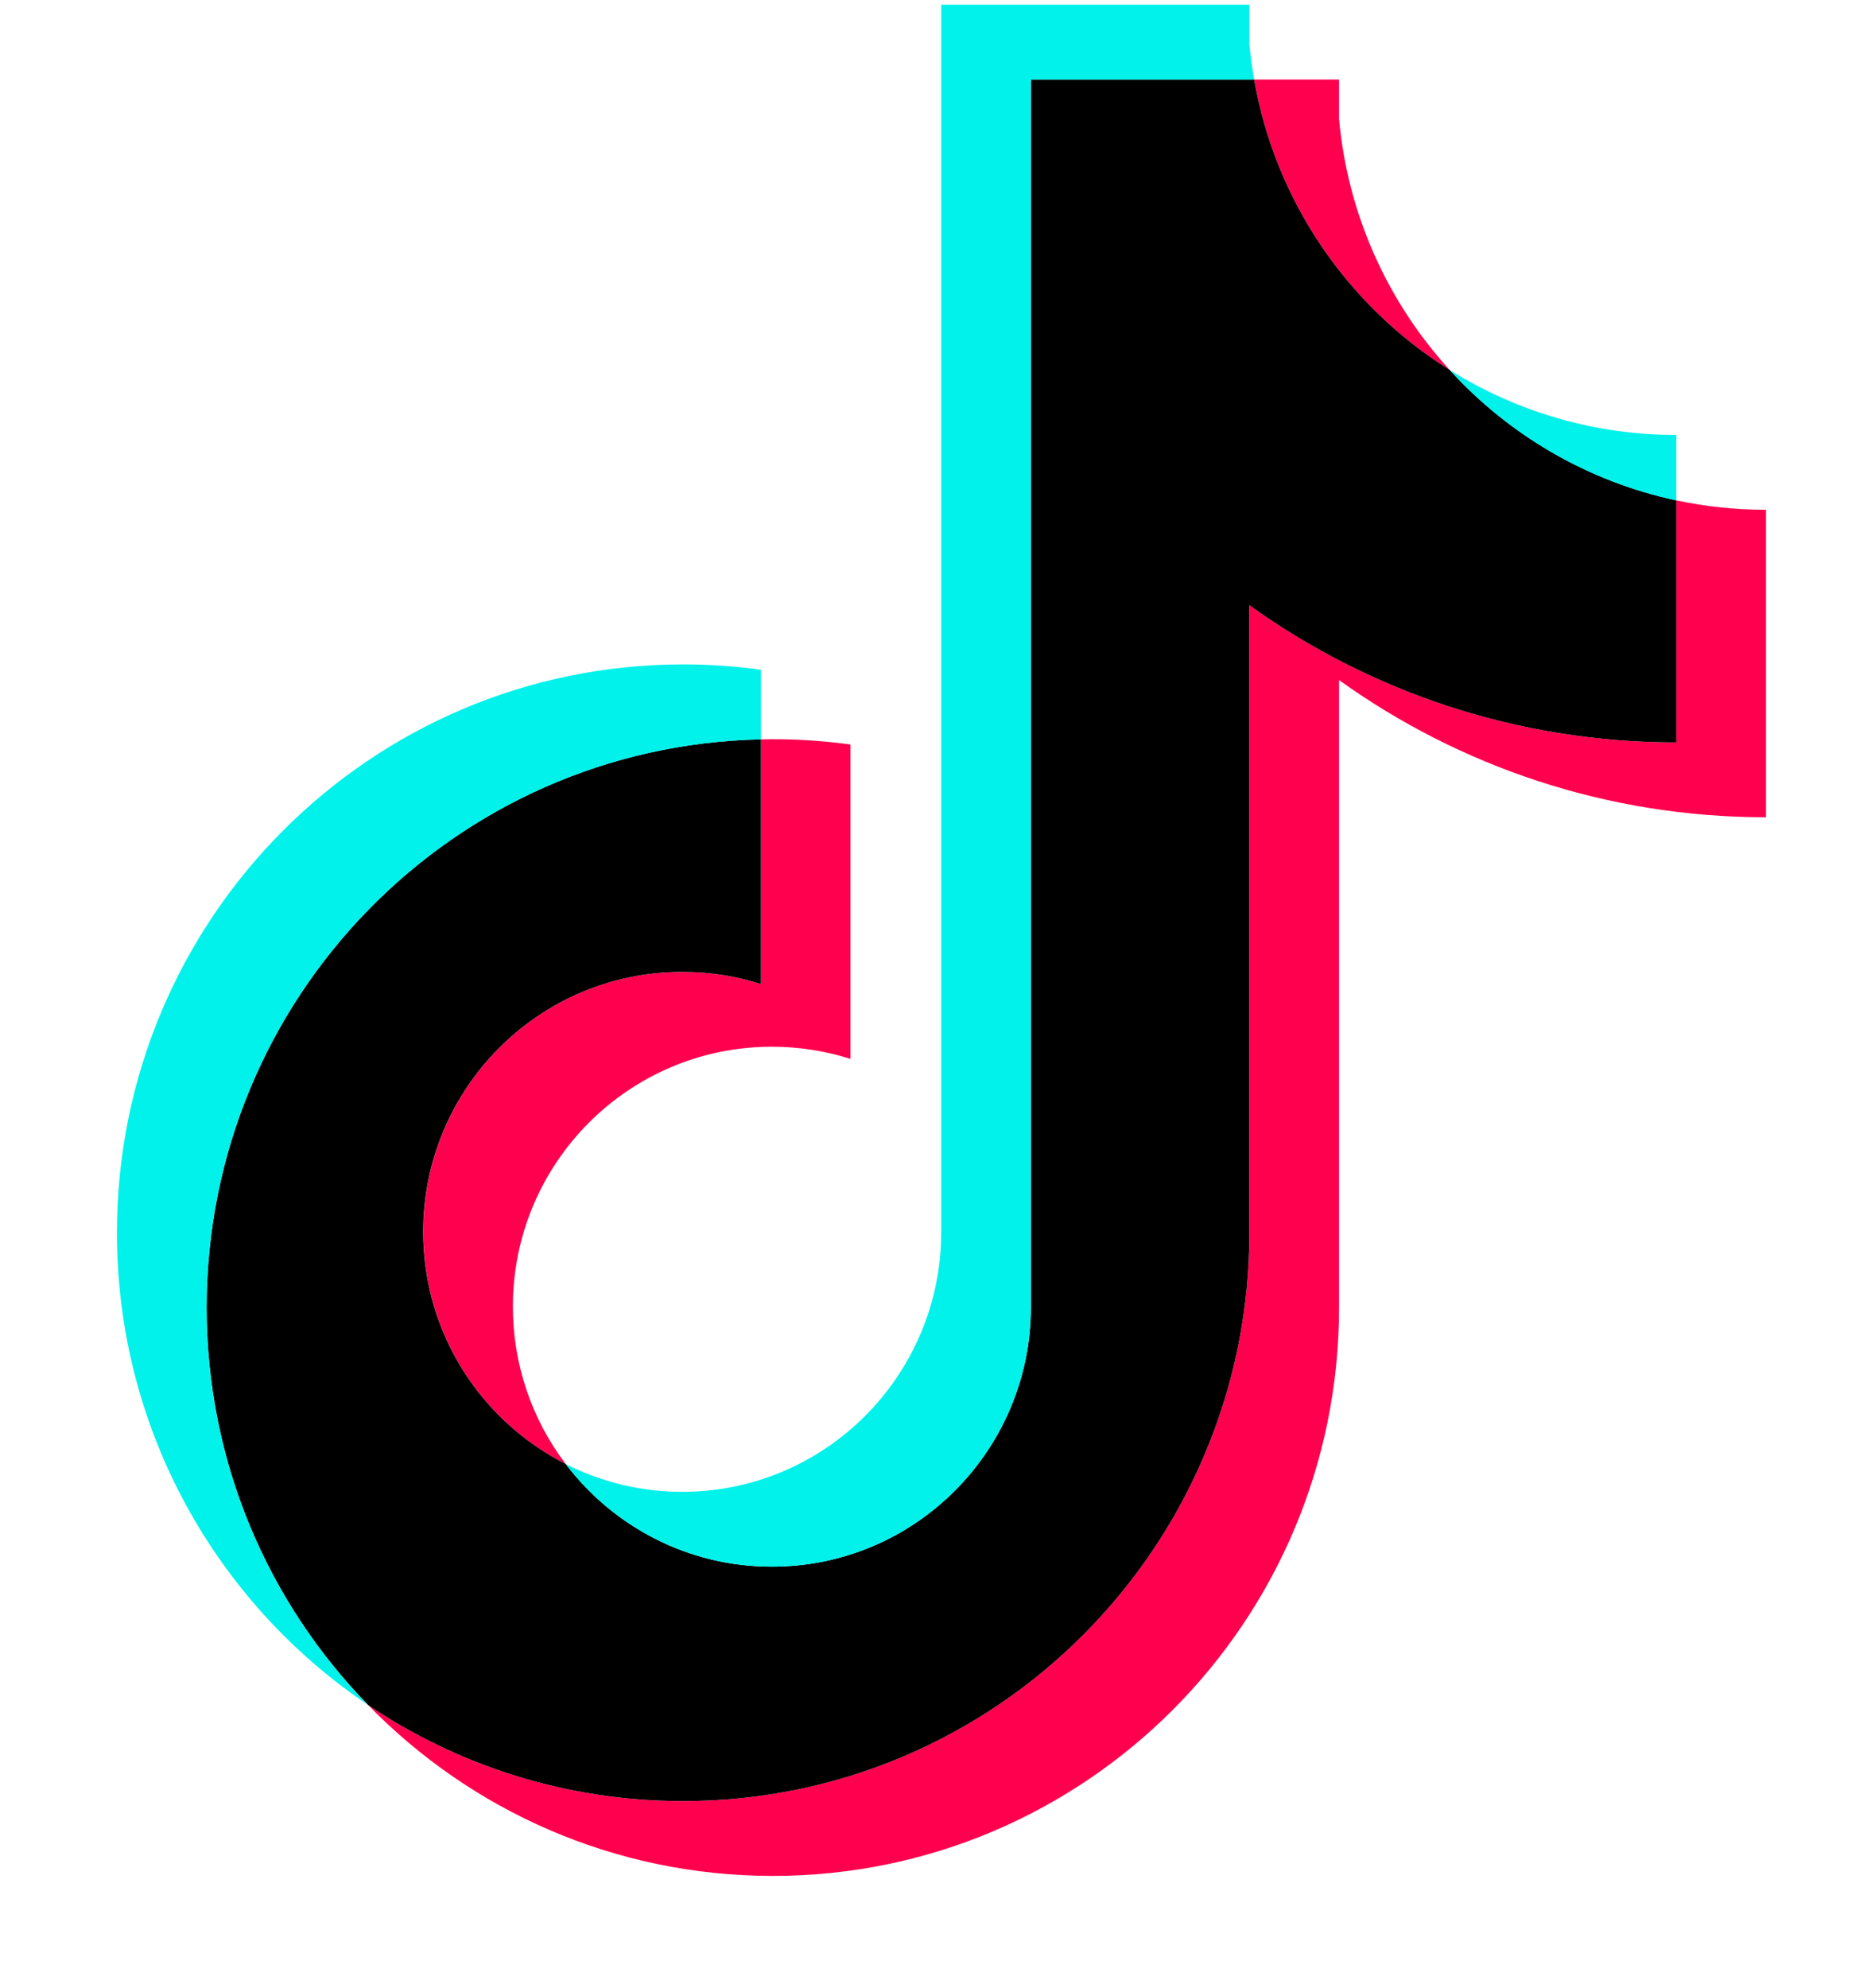
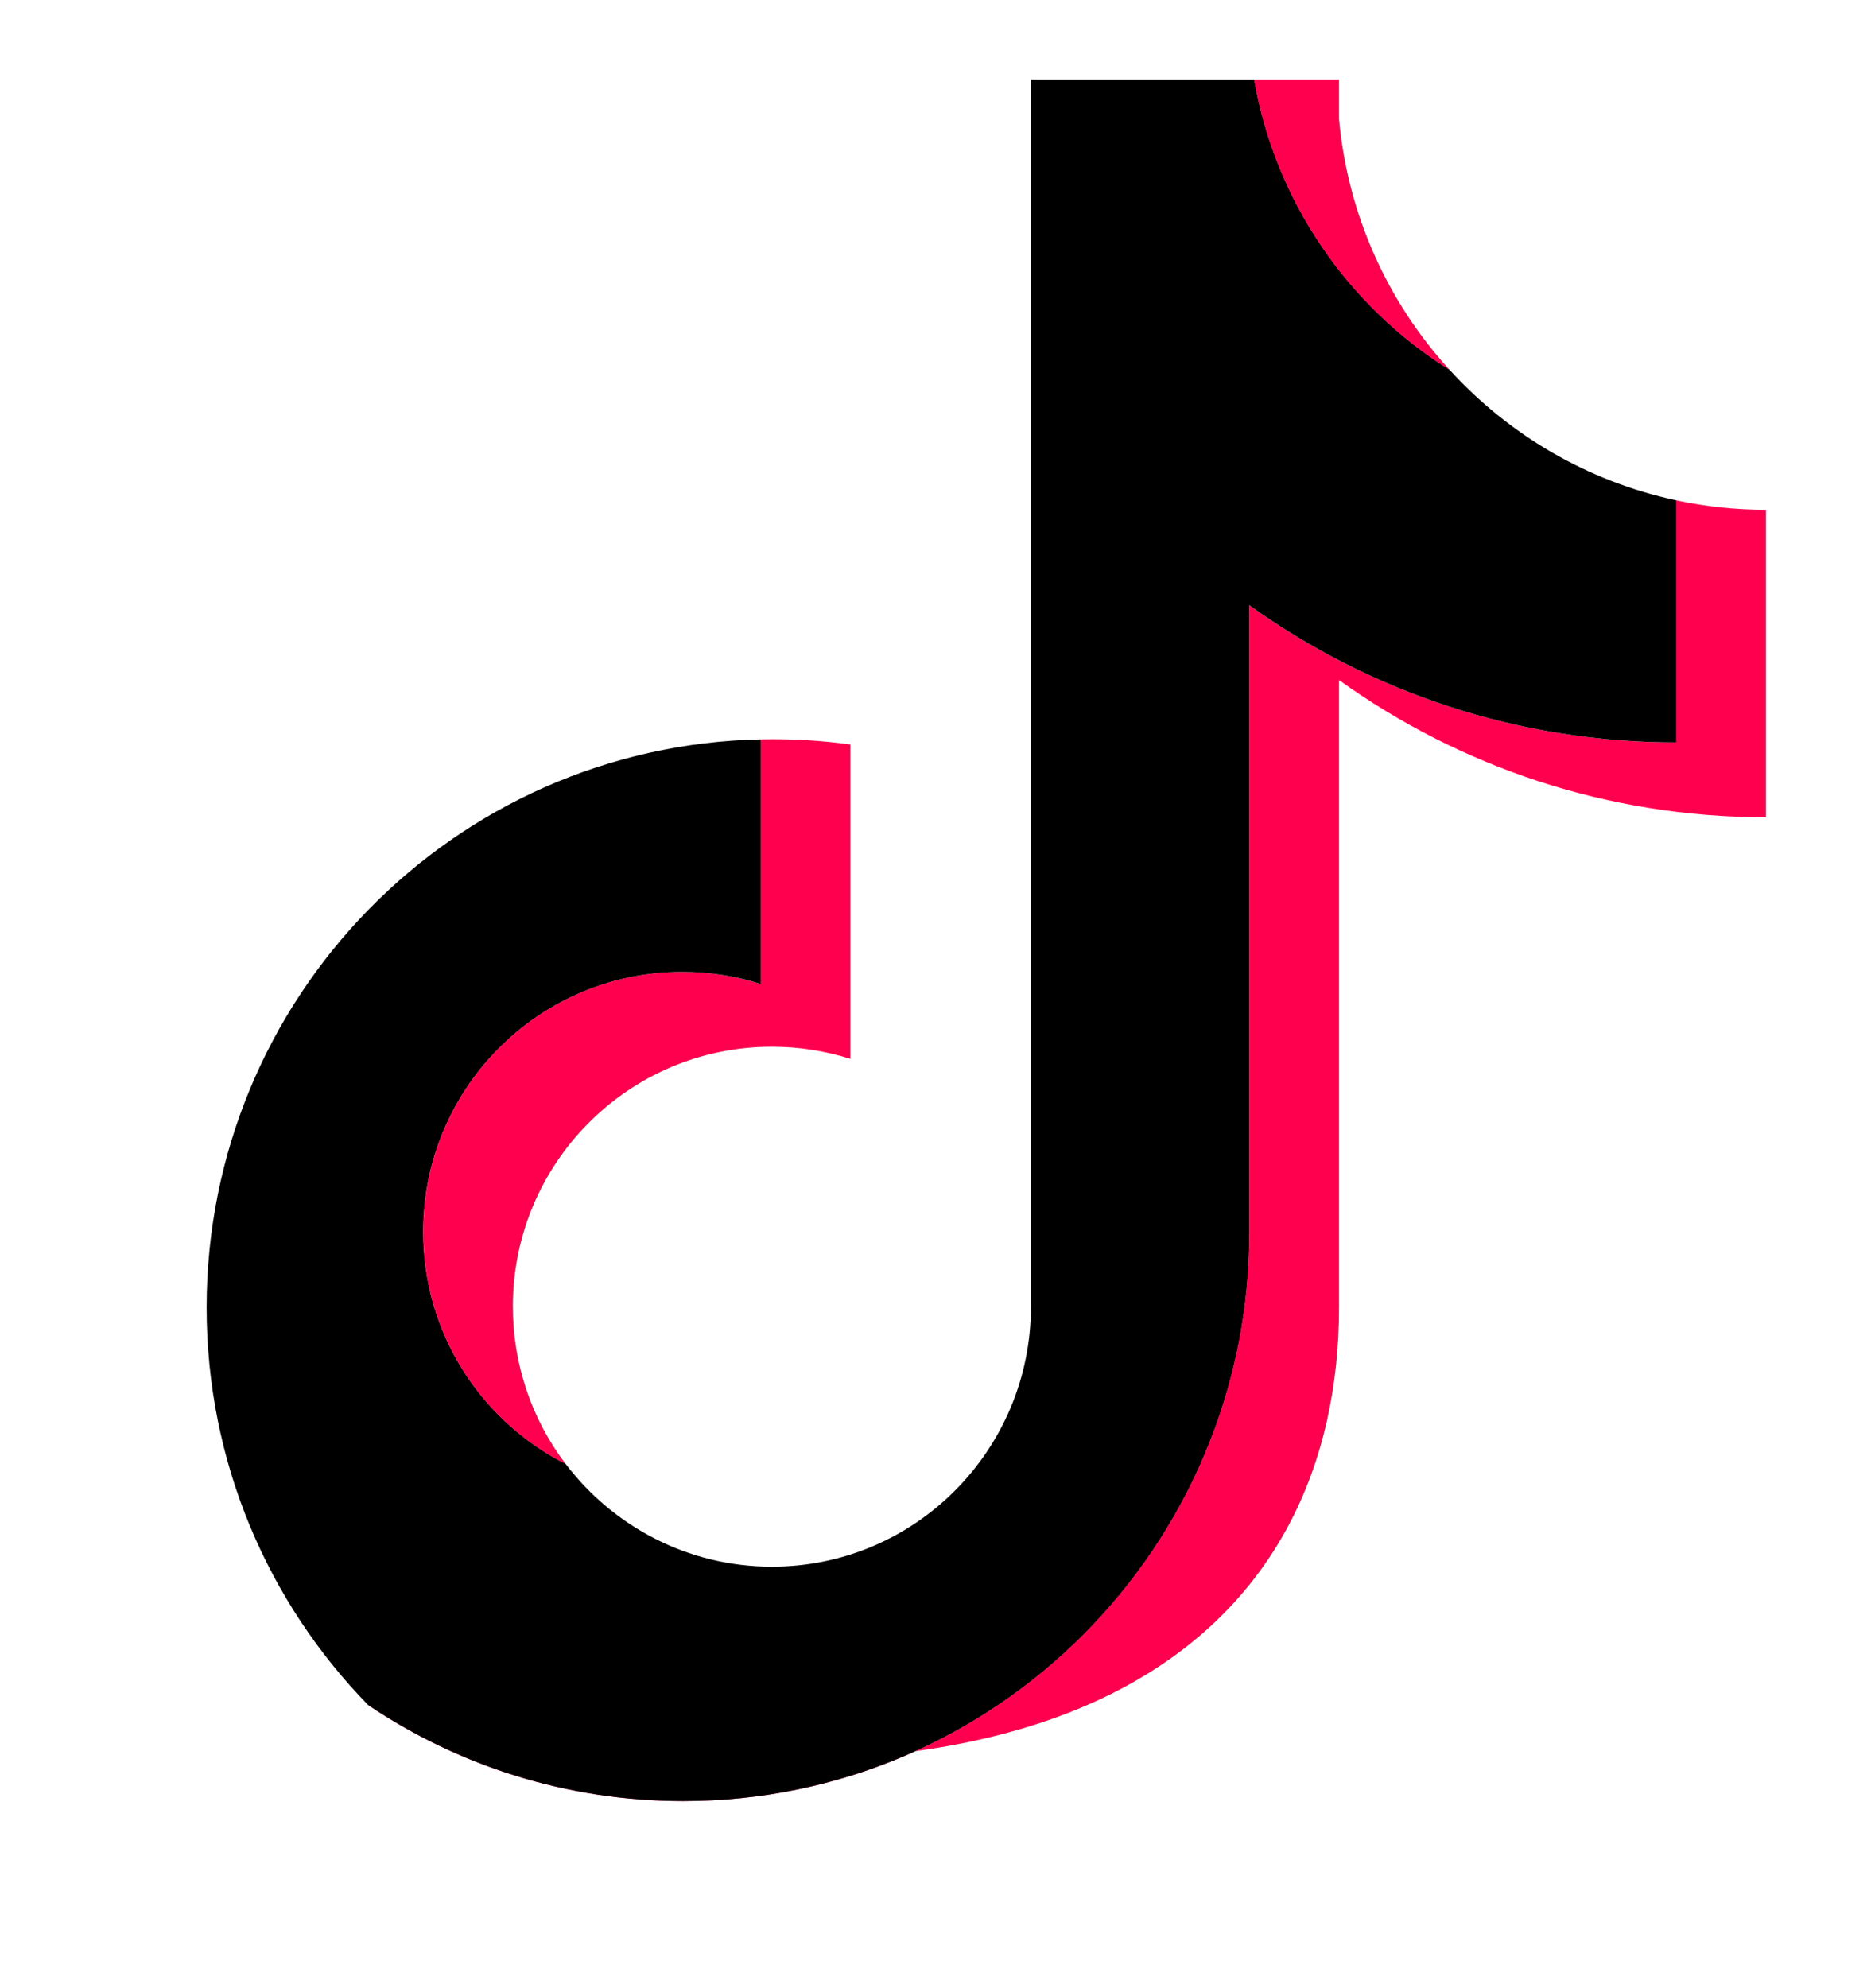
<svg xmlns="http://www.w3.org/2000/svg" width="16" height="17" viewBox="0 0 16 17" fill="none">
-   <path d="M11.451 5.815C12.48 6.553 13.74 6.988 15.102 6.988V4.359C14.844 4.359 14.587 4.332 14.335 4.278V6.348C12.974 6.348 11.714 5.913 10.684 5.175V10.54C10.684 13.224 8.516 15.4 5.842 15.4C4.845 15.4 3.917 15.097 3.147 14.578C4.026 15.48 5.252 16.04 6.609 16.04C9.283 16.04 11.451 13.864 11.451 11.18L11.451 5.815ZM12.397 3.163C11.871 2.587 11.526 1.841 11.451 1.018V0.68H10.725C10.907 1.727 11.531 2.621 12.397 3.163ZM4.838 12.518C4.544 12.132 4.386 11.659 4.386 11.172C4.386 9.945 5.378 8.95 6.601 8.95C6.829 8.95 7.056 8.985 7.273 9.054V6.366C7.019 6.331 6.763 6.316 6.507 6.322V8.414C6.289 8.345 6.063 8.31 5.835 8.31C4.611 8.31 3.62 9.305 3.62 10.533C3.62 11.401 4.115 12.152 4.838 12.518Z" fill="#FF004F" />
+   <path d="M11.451 5.815C12.48 6.553 13.74 6.988 15.102 6.988V4.359C14.844 4.359 14.587 4.332 14.335 4.278V6.348C12.974 6.348 11.714 5.913 10.684 5.175V10.54C10.684 13.224 8.516 15.4 5.842 15.4C4.845 15.4 3.917 15.097 3.147 14.578C9.283 16.04 11.451 13.864 11.451 11.18L11.451 5.815ZM12.397 3.163C11.871 2.587 11.526 1.841 11.451 1.018V0.68H10.725C10.907 1.727 11.531 2.621 12.397 3.163ZM4.838 12.518C4.544 12.132 4.386 11.659 4.386 11.172C4.386 9.945 5.378 8.95 6.601 8.95C6.829 8.95 7.056 8.985 7.273 9.054V6.366C7.019 6.331 6.763 6.316 6.507 6.322V8.414C6.289 8.345 6.063 8.31 5.835 8.31C4.611 8.31 3.62 9.305 3.62 10.533C3.62 11.401 4.115 12.152 4.838 12.518Z" fill="#FF004F" />
  <path d="M10.684 5.175C11.713 5.913 12.974 6.348 14.335 6.348V4.278C13.575 4.116 12.902 3.717 12.397 3.163C11.531 2.621 10.907 1.727 10.725 0.68H8.816V11.18C8.812 12.404 7.822 13.396 6.601 13.396C5.882 13.396 5.243 13.051 4.838 12.518C4.115 12.152 3.619 11.401 3.619 10.533C3.619 9.305 4.611 8.31 5.834 8.31C6.069 8.31 6.295 8.346 6.507 8.414V6.322C3.879 6.376 1.767 8.531 1.767 11.18C1.767 12.503 2.293 13.702 3.147 14.578C3.917 15.097 4.845 15.4 5.842 15.4C8.516 15.4 10.684 13.224 10.684 10.54V5.175H10.684Z" fill="black" />
-   <path d="M14.335 4.279V3.719C13.65 3.72 12.978 3.527 12.397 3.163C12.911 3.729 13.589 4.119 14.335 4.279ZM10.725 0.68C10.707 0.58 10.694 0.479 10.684 0.378V0.04H8.049V10.541C8.045 11.764 7.055 12.756 5.834 12.756C5.476 12.756 5.138 12.67 4.838 12.519C5.243 13.052 5.882 13.396 6.601 13.396C7.822 13.396 8.812 12.405 8.816 11.181V0.68H10.725ZM6.507 6.322V5.727C6.287 5.696 6.065 5.681 5.842 5.681C3.168 5.681 1 7.857 1 10.541C1 12.223 1.852 13.706 3.147 14.578C2.293 13.702 1.767 12.503 1.767 11.181C1.767 8.531 3.879 6.377 6.507 6.322Z" fill="#00F2EA" />
</svg>